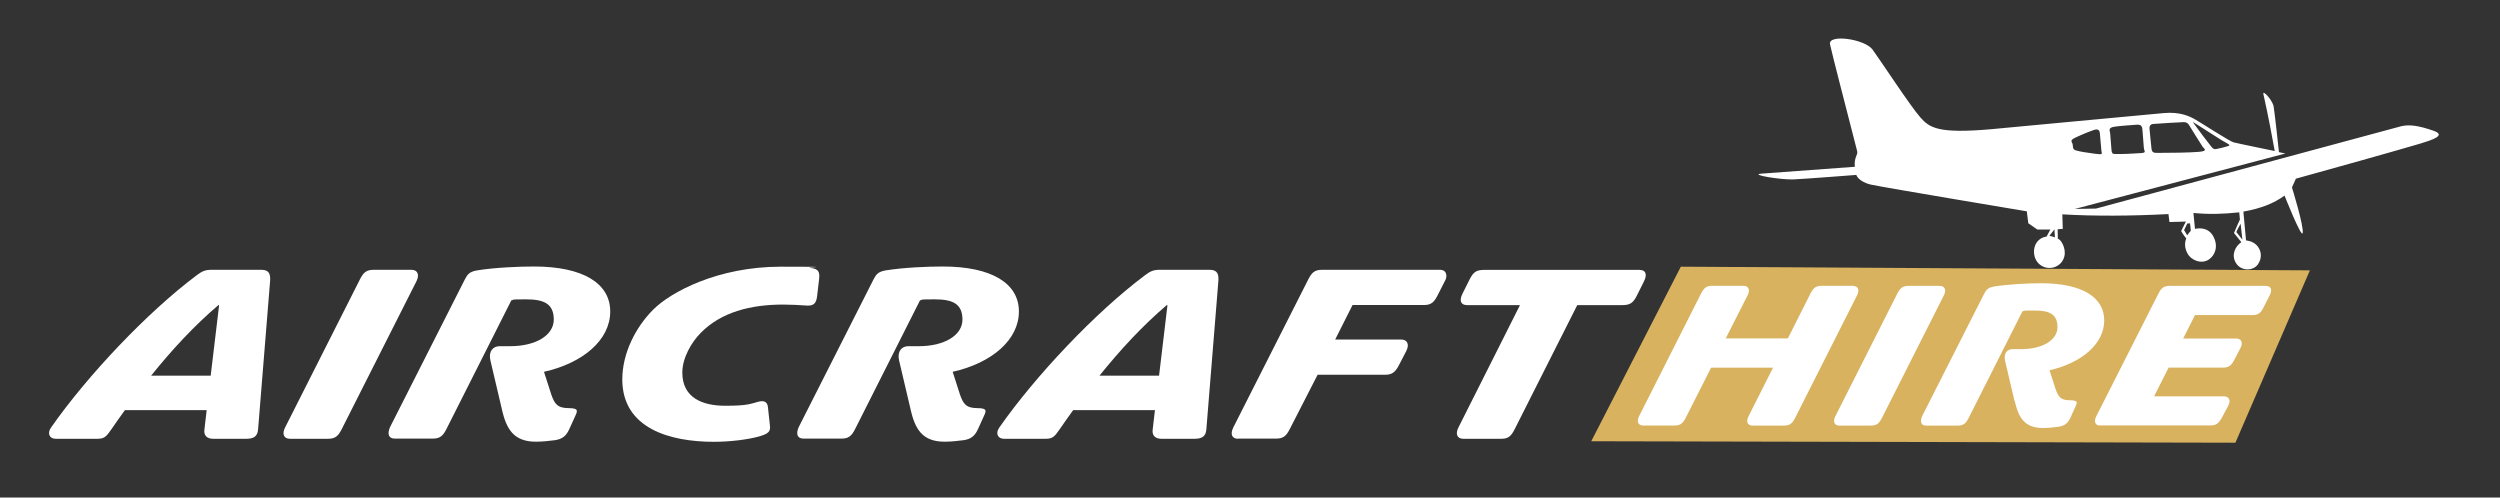
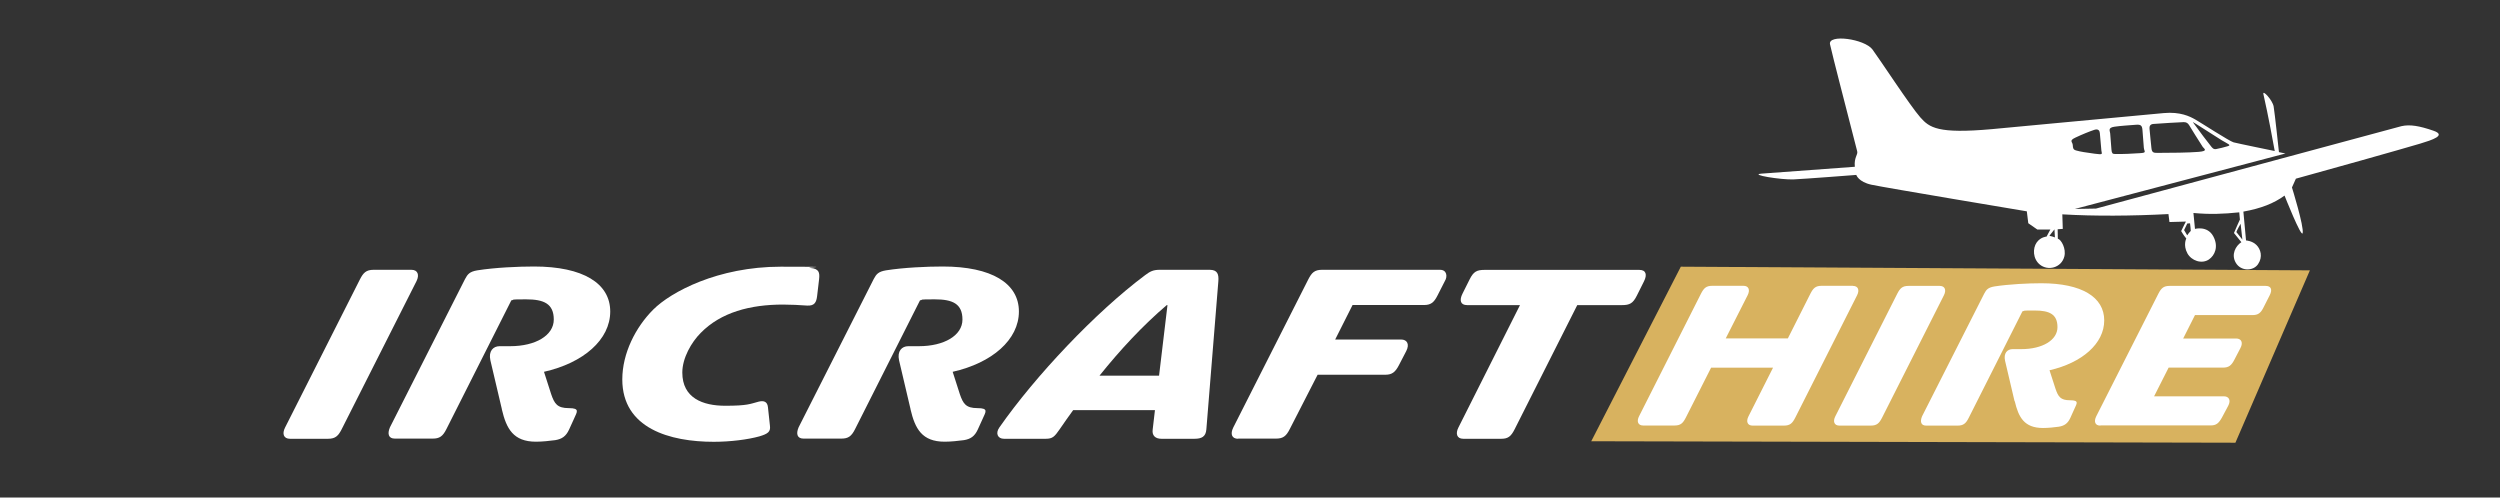
<svg xmlns="http://www.w3.org/2000/svg" id="Layer_1" version="1.1" viewBox="0 0 2732.6 543.8">
  <rect x="0" y="0" width="2732.6" height="543.8" fill="#333333" stroke="none" />
  <defs>
    <style>
      .st0 {
        fill: #d8b25f;
      }

      .st1 {
        fill: #fff;
      }
    </style>
  </defs>
  <g id="Text_Outline">
    <path class="st0" d="M2443.4,483.9c-234.7-.5-469.4-1.1-704.1-1.6,32.6-63.6,65.3-127.2,97.9-190.8,229.2,1.3,458.4,2.7,687.6,4-27.1,62.8-54.3,125.6-81.4,188.4Z" />
    <g>
-       <path class="st1" d="M285.7,294.9c8.7,0,10.1,5,9.5,12.6l-13.1,161.8c-.6,8.1-5.3,10.3-12.9,10.3h-36.3c-6.4,0-10.3-3.4-9.5-9.8l2.5-21.5h-89.4c-5,7-10.1,14-14.8,21-5.6,8.1-7.8,10.3-15.1,10.3h-45.8c-6.7,0-9.5-5.9-5-12.3,39.4-56.4,105.1-126,159.3-166.5,5.6-4.2,8.9-5.9,16.2-5.9h54.5,0ZM230.3,410.6l9.2-77.1h-.8c-26,22.1-50.9,48.9-73.5,77.1h65.1Z" />
      <path class="st1" d="M316.9,479.6c-6.7,0-8.9-5.3-5.3-12.3l81.9-162.1c3.6-7,6.7-10.3,14.8-10.3h41.4c7,0,8.9,5.6,5.6,12.3l-81.9,162.1c-3.6,7-6.7,10.3-14.8,10.3h-41.7Z" />
      <path class="st1" d="M548.6,447.4l-12.6-53.6c-2.2-10.1,3.1-15.4,10.1-15.4h11.7c27.4,0,47.5-11.7,47.5-29.1s-10.9-22.1-30.2-22.1-11.5.3-16.2,1.1l-71,140.8c-3.9,7.8-7.5,10.3-14.8,10.3h-41.6c-6.7,0-8.4-5-5.3-12.3l82.1-162.1c2.8-5.3,5-8.1,13.4-9.5,19.6-3.1,45-4.2,62-4.2,53.6,0,83.3,18.4,83.3,49.2s-29.3,56.2-72.4,65.9l7.8,24.3c3.6,10.6,6.7,15.4,19.3,15.4s8.9,4.2,5.9,11.2l-5.6,12.3c-3.4,7.3-7.8,10.3-15.1,11.5-5.9.8-14.2,1.7-21,1.7-24.9,0-32.4-14.2-37.4-35.5h0Z" />
      <path class="st1" d="M680.2,414.7c0-28.5,14.5-57,33.8-76.3s70.7-46.9,139.4-46.9,23.5.6,32.4,1.4c9.5.8,10.3,5,9.5,12.3l-2.2,18.7c-.8,6.1-2.5,10.6-10.9,10.1-7-.6-19.3-1.1-26.3-1.1-35.8,0-67.9,8.4-90,31-10.1,10.1-20.1,27.4-20.1,43.3,0,27.9,22.4,36.3,46.9,36.3s27.1-2,36.6-4.5c5.6-1.4,9.5,0,10.1,6.1l2.2,20.4c.8,6.4-2.2,8.7-11.7,11.5-12.3,3.4-31.3,5.9-49.7,5.9-47.8,0-100-14.5-100-68.2Z" />
      <path class="st1" d="M995.3,447.4l-12.6-53.6c-2.2-10.1,3.1-15.4,10.1-15.4h11.7c27.4,0,47.5-11.7,47.5-29.1s-10.9-22.1-30.2-22.1-11.5.3-16.2,1.1l-71,140.8c-3.9,7.8-7.5,10.3-14.8,10.3h-41.6c-6.7,0-8.4-5-5.3-12.3l82.1-162.1c2.8-5.3,5-8.1,13.4-9.5,19.6-3.1,45-4.2,62-4.2,53.6,0,83.3,18.4,83.3,49.2s-29.3,56.2-72.4,65.9l7.8,24.3c3.6,10.6,6.7,15.4,19.3,15.4s8.9,4.2,5.9,11.2l-5.6,12.3c-3.4,7.3-7.8,10.3-15.1,11.5-5.9.8-14.2,1.7-21,1.7-24.9,0-32.4-14.2-37.4-35.5h0Z" />
      <path class="st1" d="M1322.2,294.9c8.7,0,10.1,5,9.5,12.6l-13.1,161.8c-.6,8.1-5.3,10.3-12.9,10.3h-36.3c-6.4,0-10.3-3.4-9.5-9.8l2.5-21.5h-89.4c-5,7-10.1,14-14.8,21-5.6,8.1-7.8,10.3-15.1,10.3h-45.8c-6.7,0-9.5-5.9-5-12.3,39.4-56.4,105.1-126,159.3-166.5,5.6-4.2,8.9-5.9,16.2-5.9h54.5,0ZM1266.9,410.6l9.2-77.1h-.8c-26,22.1-50.9,48.9-73.5,77.1h65.1Z" />
      <path class="st1" d="M1353.3,479.6c-6.7,0-8.9-5-5.3-12.3l82.1-162.1c3.6-7,6.7-10.3,14.8-10.3h129.1c7.5,0,8.4,7.3,5.3,12.3l-8.1,15.9c-3.9,7.8-7.5,10.3-14.8,10.3h-78l-19,37.7h72.1c6.4,0,9.5,5,5.6,12.6l-8.1,15.6c-3.9,7.5-7.5,10.3-14.8,10.3h-74l-30.5,59.5c-3.9,7.8-7.5,10.3-14.8,10.3h-41.6v.2Z" />
      <path class="st1" d="M1599.4,479.6c-7,0-8.7-5.6-5.3-12.3l67.3-133.8h-57.8c-7.3,0-8.7-5.3-5-12.6l7.8-15.6c4.2-8.4,7.8-10.3,16.2-10.3h169.3c7.3,0,8.7,5.3,5,12.6l-7.8,15.6c-4.2,8.4-7.8,10.3-16.2,10.3h-48.9l-68.5,135.8c-3.9,7.8-7.3,10.3-14.5,10.3h-41.6Z" />
    </g>
    <g>
      <path class="st1" d="M2025.3,312.5c5.8,0,7.4,4.6,4.6,10.2l-67.7,134c-3,5.8-5.5,8.5-12.2,8.5h-34.4c-5.5,0-7.4-4.4-4.4-10.2l26.8-53.1h-67.7l-27.7,54.7c-3,5.8-5.5,8.5-12.2,8.5h-34.4c-5.5,0-7.4-4.4-4.4-10.2l67.7-134c3-5.8,5.5-8.5,12.2-8.5h34.2c5.8,0,7.4,4.6,4.6,10.2l-24,47.3h67.9l24.7-49c3-5.8,5.5-8.5,12.2-8.5h34.2Z" />
      <path class="st1" d="M2010.5,465.2c-5.5,0-7.4-4.4-4.4-10.2l67.7-134c3-5.8,5.5-8.5,12.2-8.5h34.2c5.8,0,7.4,4.6,4.6,10.2l-67.7,134c-3,5.8-5.5,8.5-12.2,8.5h-34.4Z" />
      <path class="st1" d="M2202,438.6l-10.4-44.3c-1.8-8.3,2.5-12.7,8.3-12.7h9.7c22.6,0,39.3-9.7,39.3-24s-9-18.2-24.9-18.2-9.5.2-13.4.9l-58.7,116.4c-3.2,6.5-6.2,8.5-12.2,8.5h-34.4c-5.5,0-6.9-4.2-4.4-10.2l67.9-134c2.3-4.4,4.2-6.7,11.1-7.9,16.2-2.5,37.2-3.5,51.3-3.5,44.3,0,68.8,15.2,68.8,40.6s-24.3,46.4-59.8,54.5l6.5,20.1c3,8.8,5.5,12.7,15.9,12.7s7.4,3.5,4.9,9.2l-4.6,10.2c-2.8,6-6.5,8.5-12.5,9.5-4.8.7-11.8,1.4-17.3,1.4-20.6,0-26.8-11.8-30.9-29.3h-.2Z" />
      <path class="st1" d="M2295.7,465.2c-5.5,0-7.4-4.2-4.4-10.2l67.9-134c3-5.8,5.5-8.5,12.2-8.5h105.1c6.2,0,7.4,4.4,4.4,10.2l-6.7,13.2c-3.2,6.5-6.2,8.5-12.2,8.5h-62.8l-12.9,25.6h58c5.3,0,7.9,4.2,4.6,10.4l-6.7,12.9c-3.2,6.2-6.2,8.5-12.2,8.5h-59.6l-15.9,31.4h76.4c5.3,0,7.9,4.2,4.6,10.4l-6.9,12.9c-3.5,6.2-6.2,8.5-12.2,8.5h-120.6v.2Z" />
    </g>
    <path class="st1" d="M2444.5,253.7l6.5,8.2s-1.7-15.4-1.9-17.3c0,0-3.8,6.5-4.7,9.1h0ZM2390.8,244.3l-3.5,7.2,3.4,5.7c1.1-1.6,2.3-3.2,3.9-4.8,0,0-.5-7.3-.8-8.3l-2.9.2h0ZM2240.1,257.7c2.5.5,4.7,1.3,6,1.8-.1-3-.4-8.3-.5-8.8,0,0-3.5,4.3-5.5,7ZM2624.9,137.9c9.3-2.1,19.7-.3,35,5,14.5,5-1.4,10.1-14.6,14.1-20.7,6.2-105.8,30.1-135.8,38.3-1.3,3-2.7,6.1-4.3,9.6,0,0,13.3,42.8,11.7,49.9-1.3,5.8-19.8-41-19.8-41-11.7,8.5-25.6,14-45,17.5l2.9,31.5s6.8.4,11.4,5,7.2,12.9,1.7,21c-5.3,7.8-18.9,7.8-24.3-1.6-5.3-9-.2-18.4,6.1-22.5-4.3-5.4-6.6-8-8.1-10,1.9-4.7,6.5-14.7,6.5-14.7l-.7-7.9c-17.4,1.8-32.1,2.4-50.1.7l1.7,17.4s13.6-3.8,20,8.1c6,11.1,1.8,20.9-4.9,25.4-7.7,5.1-18.9,1.4-23.4-6.8-4.9-9-1.2-16.2-1.2-16.2,0,0-2.8-3.2-5.6-8.1,2.5-5.4,5.2-10.4,5.2-10.4l-18,.5-1.1-8.7c-40.3,2.1-80.4,2.4-116,.3l.5,15.9-5.6.4.2,10.3c3.7,1,9.3,10.9,7.1,19.5-3.2,12.4-18,16.1-26.9,8.7-7.5-6.2-7.9-17.6-3.3-24.1,4.4-6.1,10.8-6.4,10.8-6.4l4.1-7.7h-14.2l-9.9-6.9-1.6-13s-155.7-26-169.9-29.1c-14.2-3.1-16.5-10.7-16.5-10.7,0,0-55.2,4.3-68.5,4.9s-49.3-5.2-35.1-6.3c14-1.1,102-7.5,102-7.5-1-10.4,3.6-13.1,2.6-16.9-16.1-62.9-25.4-98.3-29.7-116.9-2.6-11.5,37.6-6.1,46.4,5.6,7,9.3,41.4,61.9,52.3,74.2,10,11.3,19.2,18.1,77.8,12.9,39.5-3.5,81-7.8,188.4-17.6,17.9-1.6,28.3,3.6,34.3,7s37.4,23.8,41.9,25,45,9.5,45,9.5c-7.1-39.1-11.2-56.8-12.4-62.2-1.2-5.5,10,6.6,11.2,13.5s5.8,49.9,5.8,49.9l7.1,1.5-230.2,60.6,23.1-.4M2397,133.7c9.4,12.8,13.6,18.5,19.5,25.9,1.4,1.8,2.9,4,6,3.3,5.3-1,7.3-1.7,12.2-3s.5-2.5-6.3-6.6-32.3-20.9-31.4-19.7h0ZM2353.6,135.5c-3.5.3-4.3,2.6-4.1,5.1.5,6.3,1.6,16.1,2.1,21.3s2.7,5.2,6.9,5.2c14.1,0,33.6-.2,44.7-1.1s5.7-3.6,4.5-5.4c-7.1-10.9-10.1-16.1-14.9-23.8-1.4-2.2-3-3.4-6.1-3.3-5.8.2-23.8,1.3-33.1,2h0ZM2341.8,142.2c-.4-5.3-2-6.3-7.6-5.8-6.9.6-15.5,1-23,2.1s-5,4.4-4.7,7.2c.4,4.6.9,11.6,1.4,17.8.3,3.9,1.2,4.8,3.5,4.8,8.2.3,20.3-.4,27.9-.9s4.4-1.6,4-5.9c-.5-5.6-1.2-15.9-1.5-19.3h0ZM2289.2,141.9c-5.4,1.8-13.3,5-20.7,8.5s-3.1,4.5-2.9,8.1.5,5.1,3.8,6c5.3,1.5,9.7,2,20.1,3.5s7.6,0,7.4-3.4-1.6-18-1.7-19.2c-.2-2.5-1.7-4.9-5.9-3.5h-.1Z" />
  </g>
</svg>